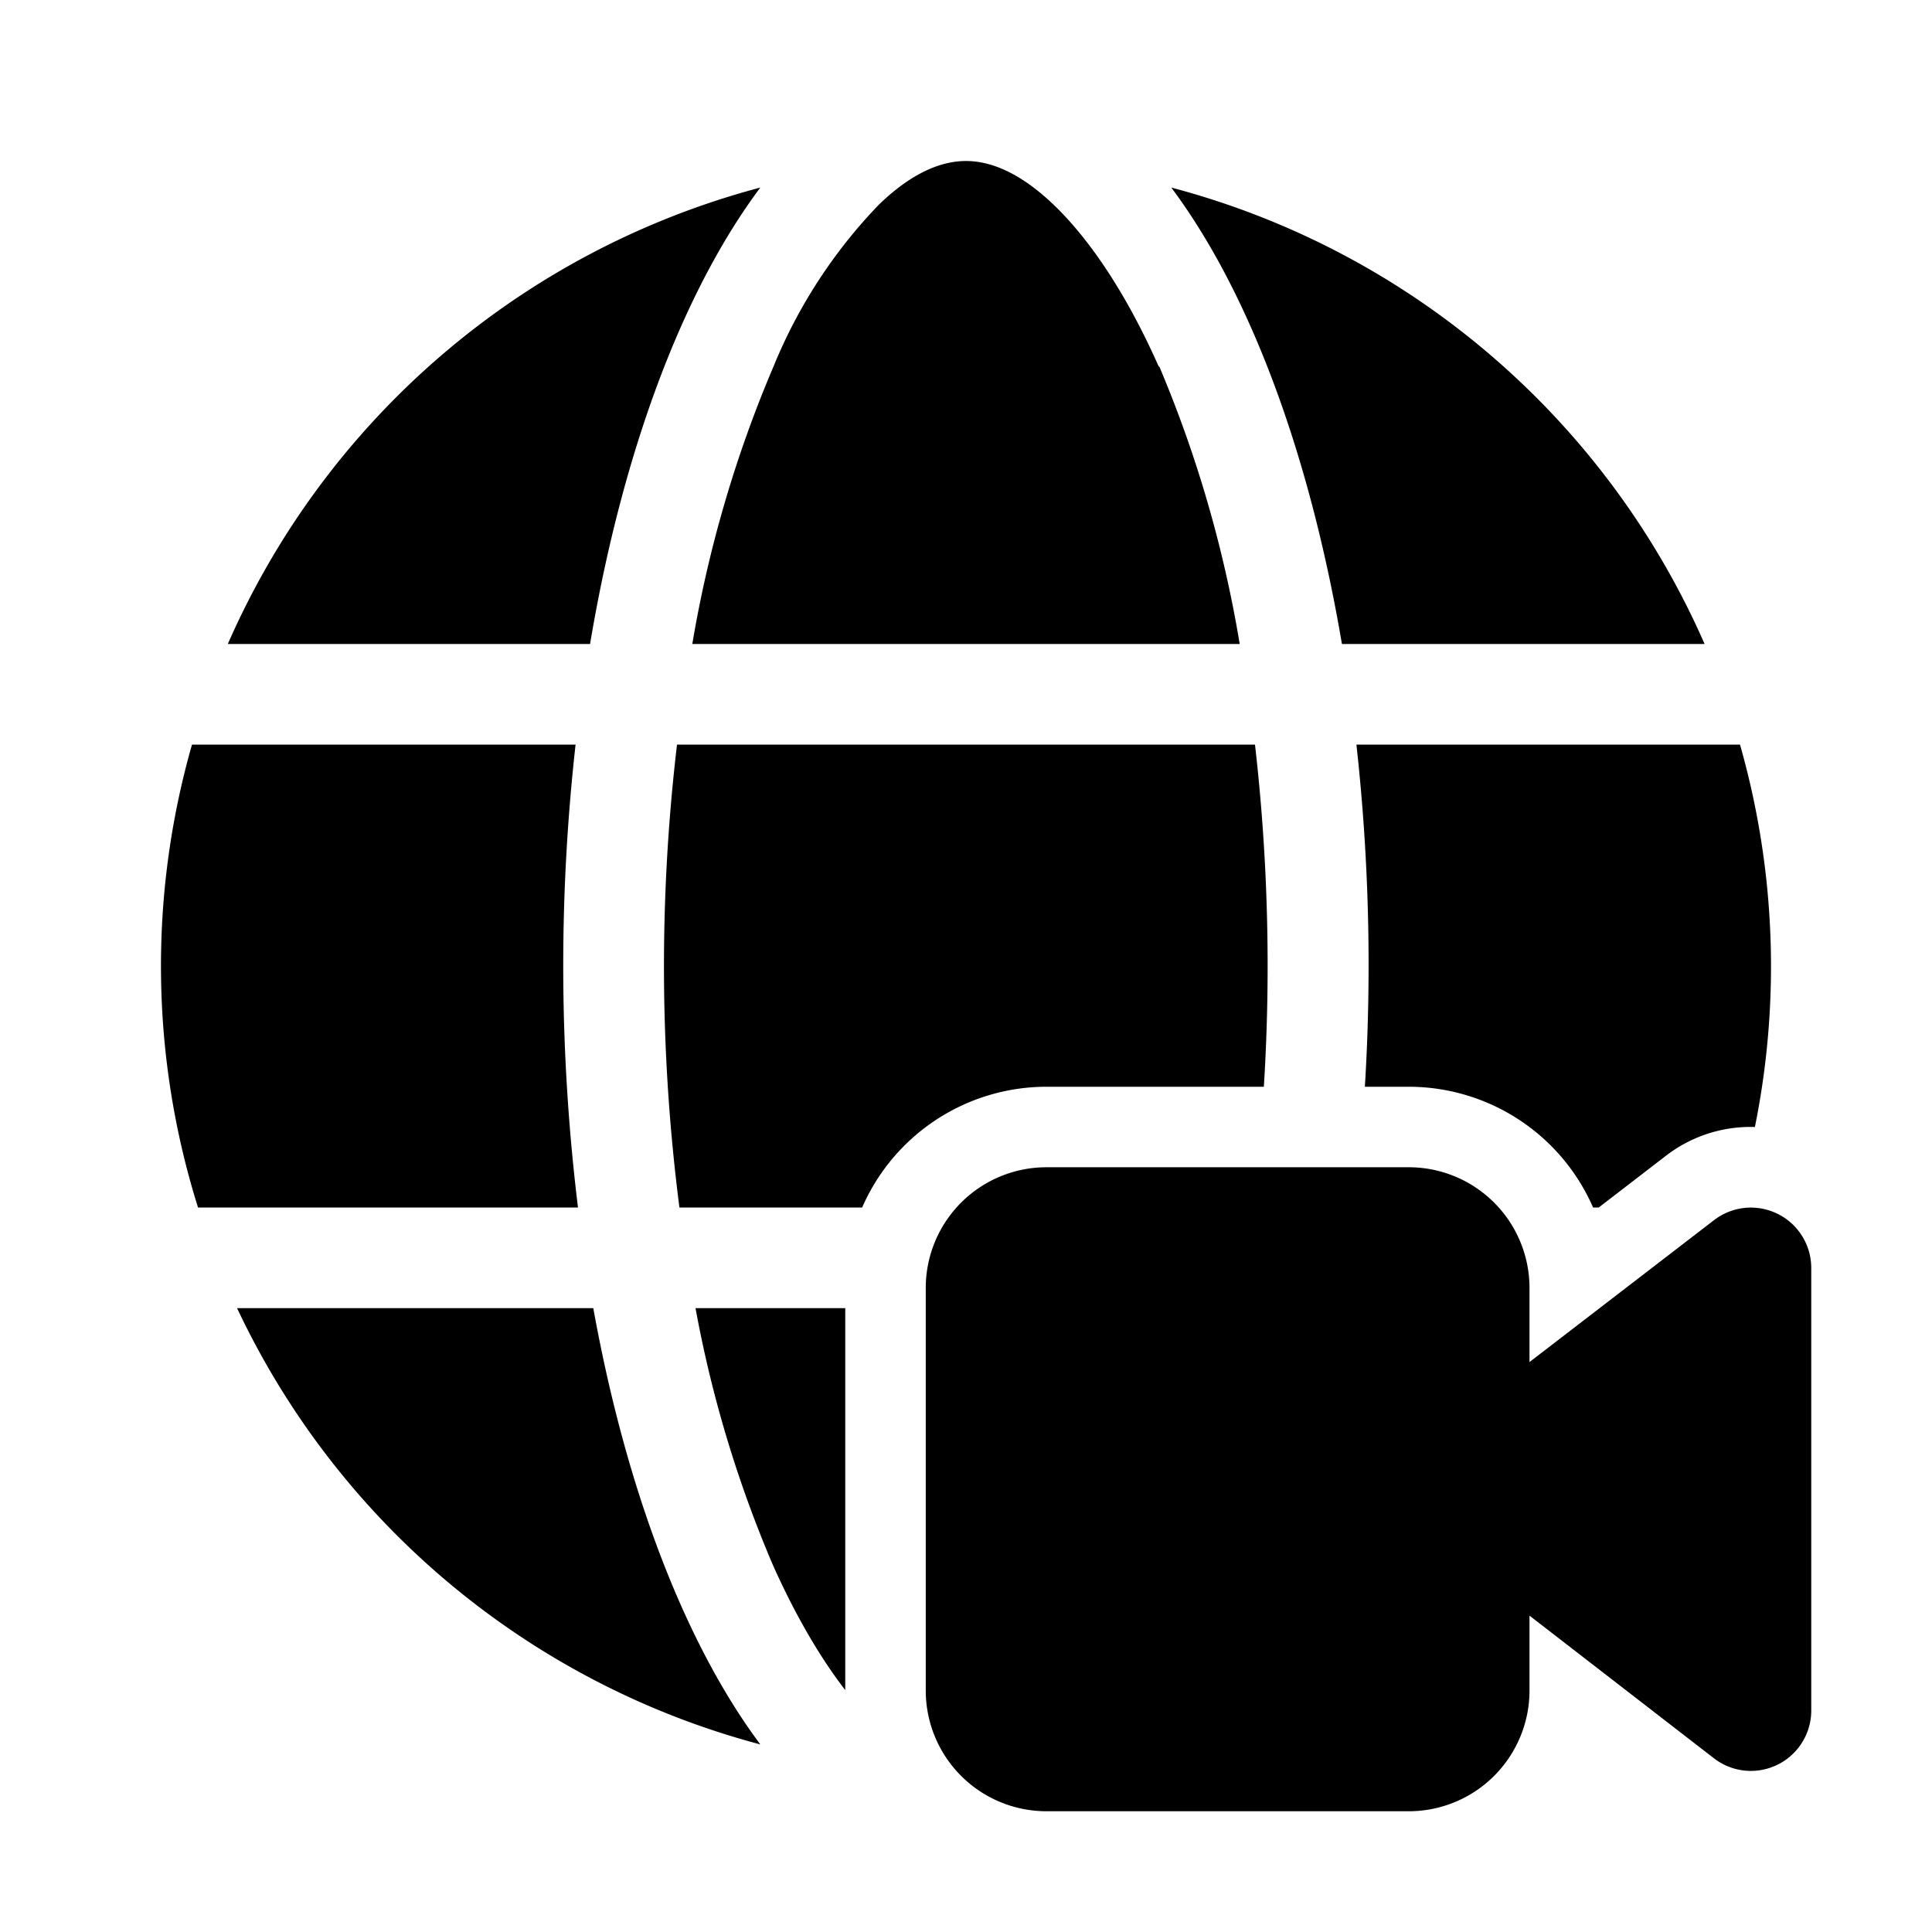
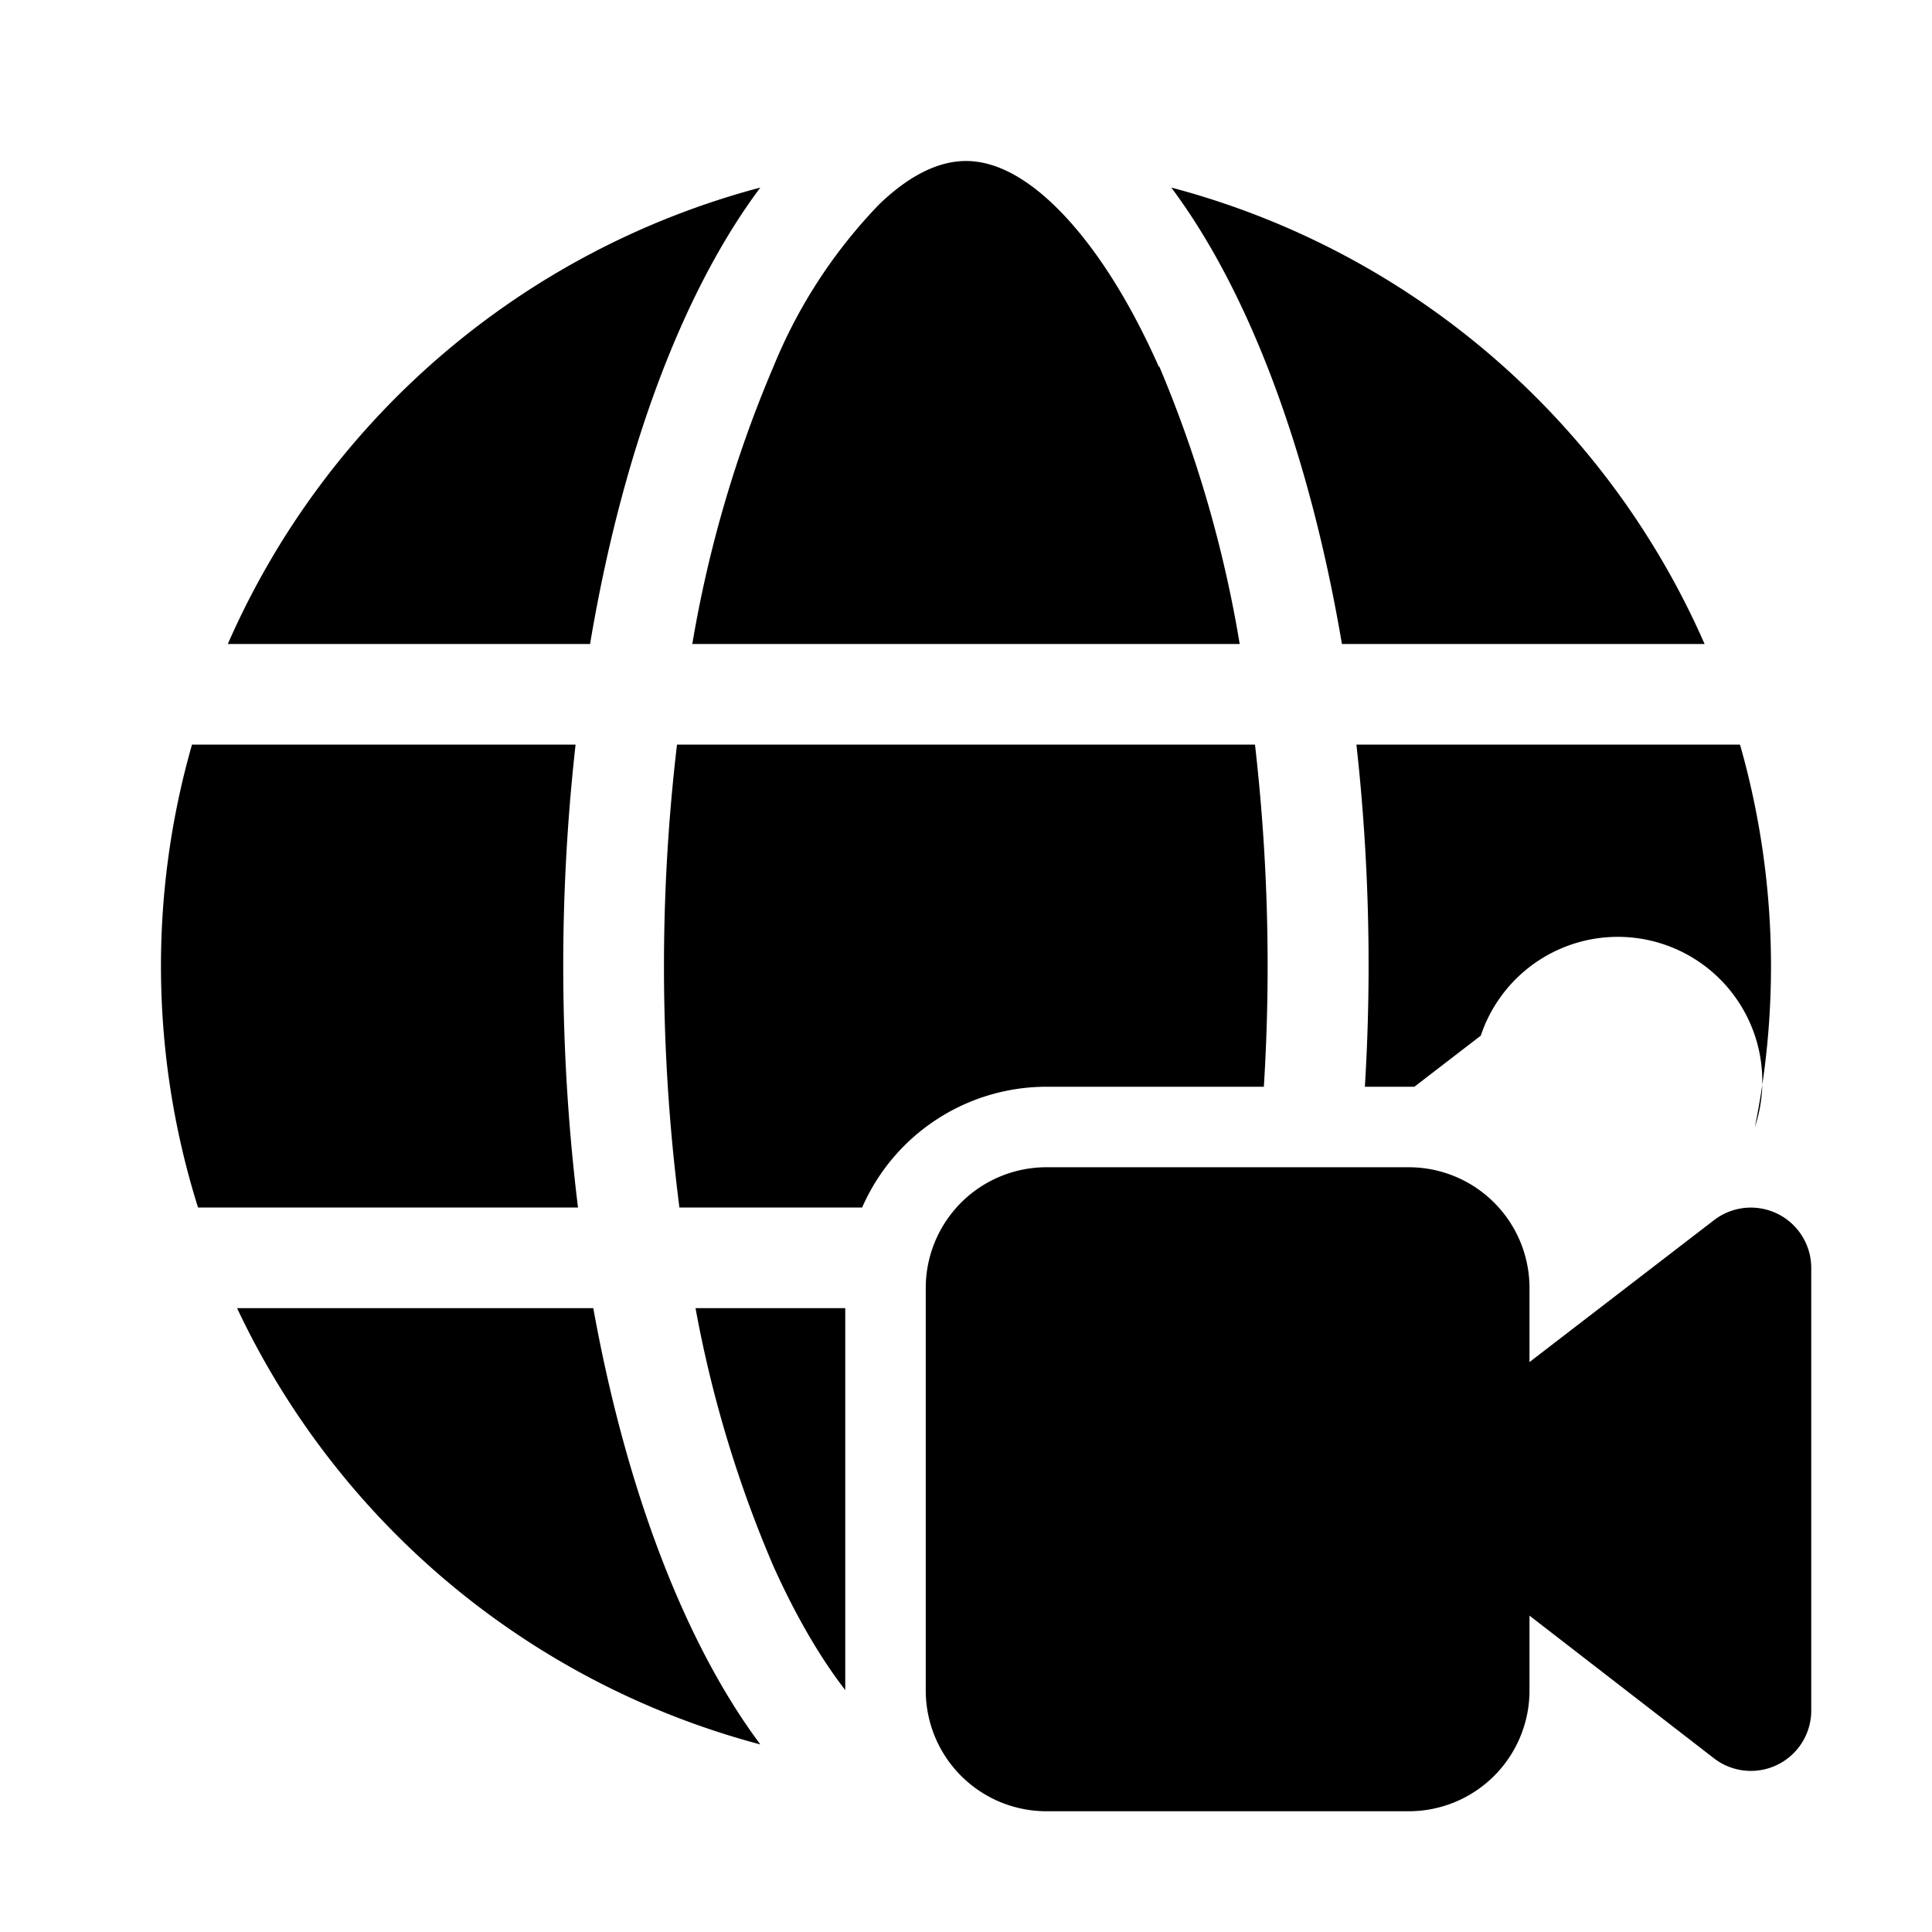
<svg xmlns="http://www.w3.org/2000/svg" width="48" height="48" viewBox="0 0 48 48">
-   <path d="M21 41.99V32.5h-3.72a29.9 29.9 0 0 0 1.93 6.4c.57 1.27 1.18 2.3 1.79 3.09ZM26 27h5.4a48.24 48.24 0 0 0-.22-8.5H16.82a47 47 0 0 0 .06 11.5h4.54A5 5 0 0 1 26 27Zm9 0a5 5 0 0 1 4.58 3h.14l1.65-1.27A3.44 3.44 0 0 1 43.6 28a20.1 20.1 0 0 0-.37-9.5H33.7a49.67 49.67 0 0 1 .21 8.5H35Zm-20.64 3a49.4 49.4 0 0 1-.06-11.5H4.77A20.01 20.01 0 0 0 4.92 30h9.44Zm-8.47 2.5a20.05 20.05 0 0 0 13 10.84c-1.86-2.49-3.33-6.3-4.15-10.84H5.89ZM28.8 9.1A30.47 30.47 0 0 1 30.8 16H17.2a30.47 30.47 0 0 1 2.02-6.9 12.7 12.7 0 0 1 2.62-4.02C22.7 4.25 23.43 4 24 4c.57 0 1.3.25 2.17 1.08.88.84 1.8 2.18 2.62 4.03Zm4.56 6.9h8.99A20.05 20.05 0 0 0 29.1 4.66c1.93 2.58 3.43 6.57 4.24 11.34ZM5.66 16h9c.8-4.77 2.3-8.76 4.23-11.34A20.05 20.05 0 0 0 5.66 16ZM23 32a3 3 0 0 1 3-3h9a3 3 0 0 1 3 3v1.84l4.59-3.53a1.5 1.5 0 0 1 2.41 1.2v10.98a1.5 1.5 0 0 1-2.41 1.2L38 40.14V42a3 3 0 0 1-3 3h-9a3 3 0 0 1-3-3V32Z" />
+   <path d="M21 41.99V32.5h-3.72a29.9 29.9 0 0 0 1.93 6.4c.57 1.27 1.18 2.3 1.79 3.09ZM26 27h5.4a48.24 48.24 0 0 0-.22-8.5H16.82a47 47 0 0 0 .06 11.5h4.54A5 5 0 0 1 26 27Zm9 0h.14l1.65-1.27A3.44 3.44 0 0 1 43.6 28a20.1 20.1 0 0 0-.37-9.5H33.7a49.67 49.67 0 0 1 .21 8.5H35Zm-20.64 3a49.4 49.4 0 0 1-.06-11.5H4.77A20.01 20.01 0 0 0 4.92 30h9.44Zm-8.47 2.5a20.05 20.05 0 0 0 13 10.84c-1.86-2.49-3.33-6.3-4.15-10.84H5.89ZM28.8 9.1A30.47 30.47 0 0 1 30.8 16H17.2a30.47 30.47 0 0 1 2.02-6.9 12.7 12.7 0 0 1 2.62-4.02C22.7 4.25 23.43 4 24 4c.57 0 1.3.25 2.17 1.08.88.84 1.8 2.18 2.62 4.03Zm4.56 6.9h8.99A20.05 20.05 0 0 0 29.1 4.66c1.93 2.58 3.43 6.57 4.24 11.34ZM5.66 16h9c.8-4.77 2.3-8.76 4.23-11.34A20.05 20.05 0 0 0 5.66 16ZM23 32a3 3 0 0 1 3-3h9a3 3 0 0 1 3 3v1.84l4.59-3.53a1.5 1.5 0 0 1 2.41 1.2v10.98a1.5 1.5 0 0 1-2.41 1.2L38 40.14V42a3 3 0 0 1-3 3h-9a3 3 0 0 1-3-3V32Z" />
</svg>